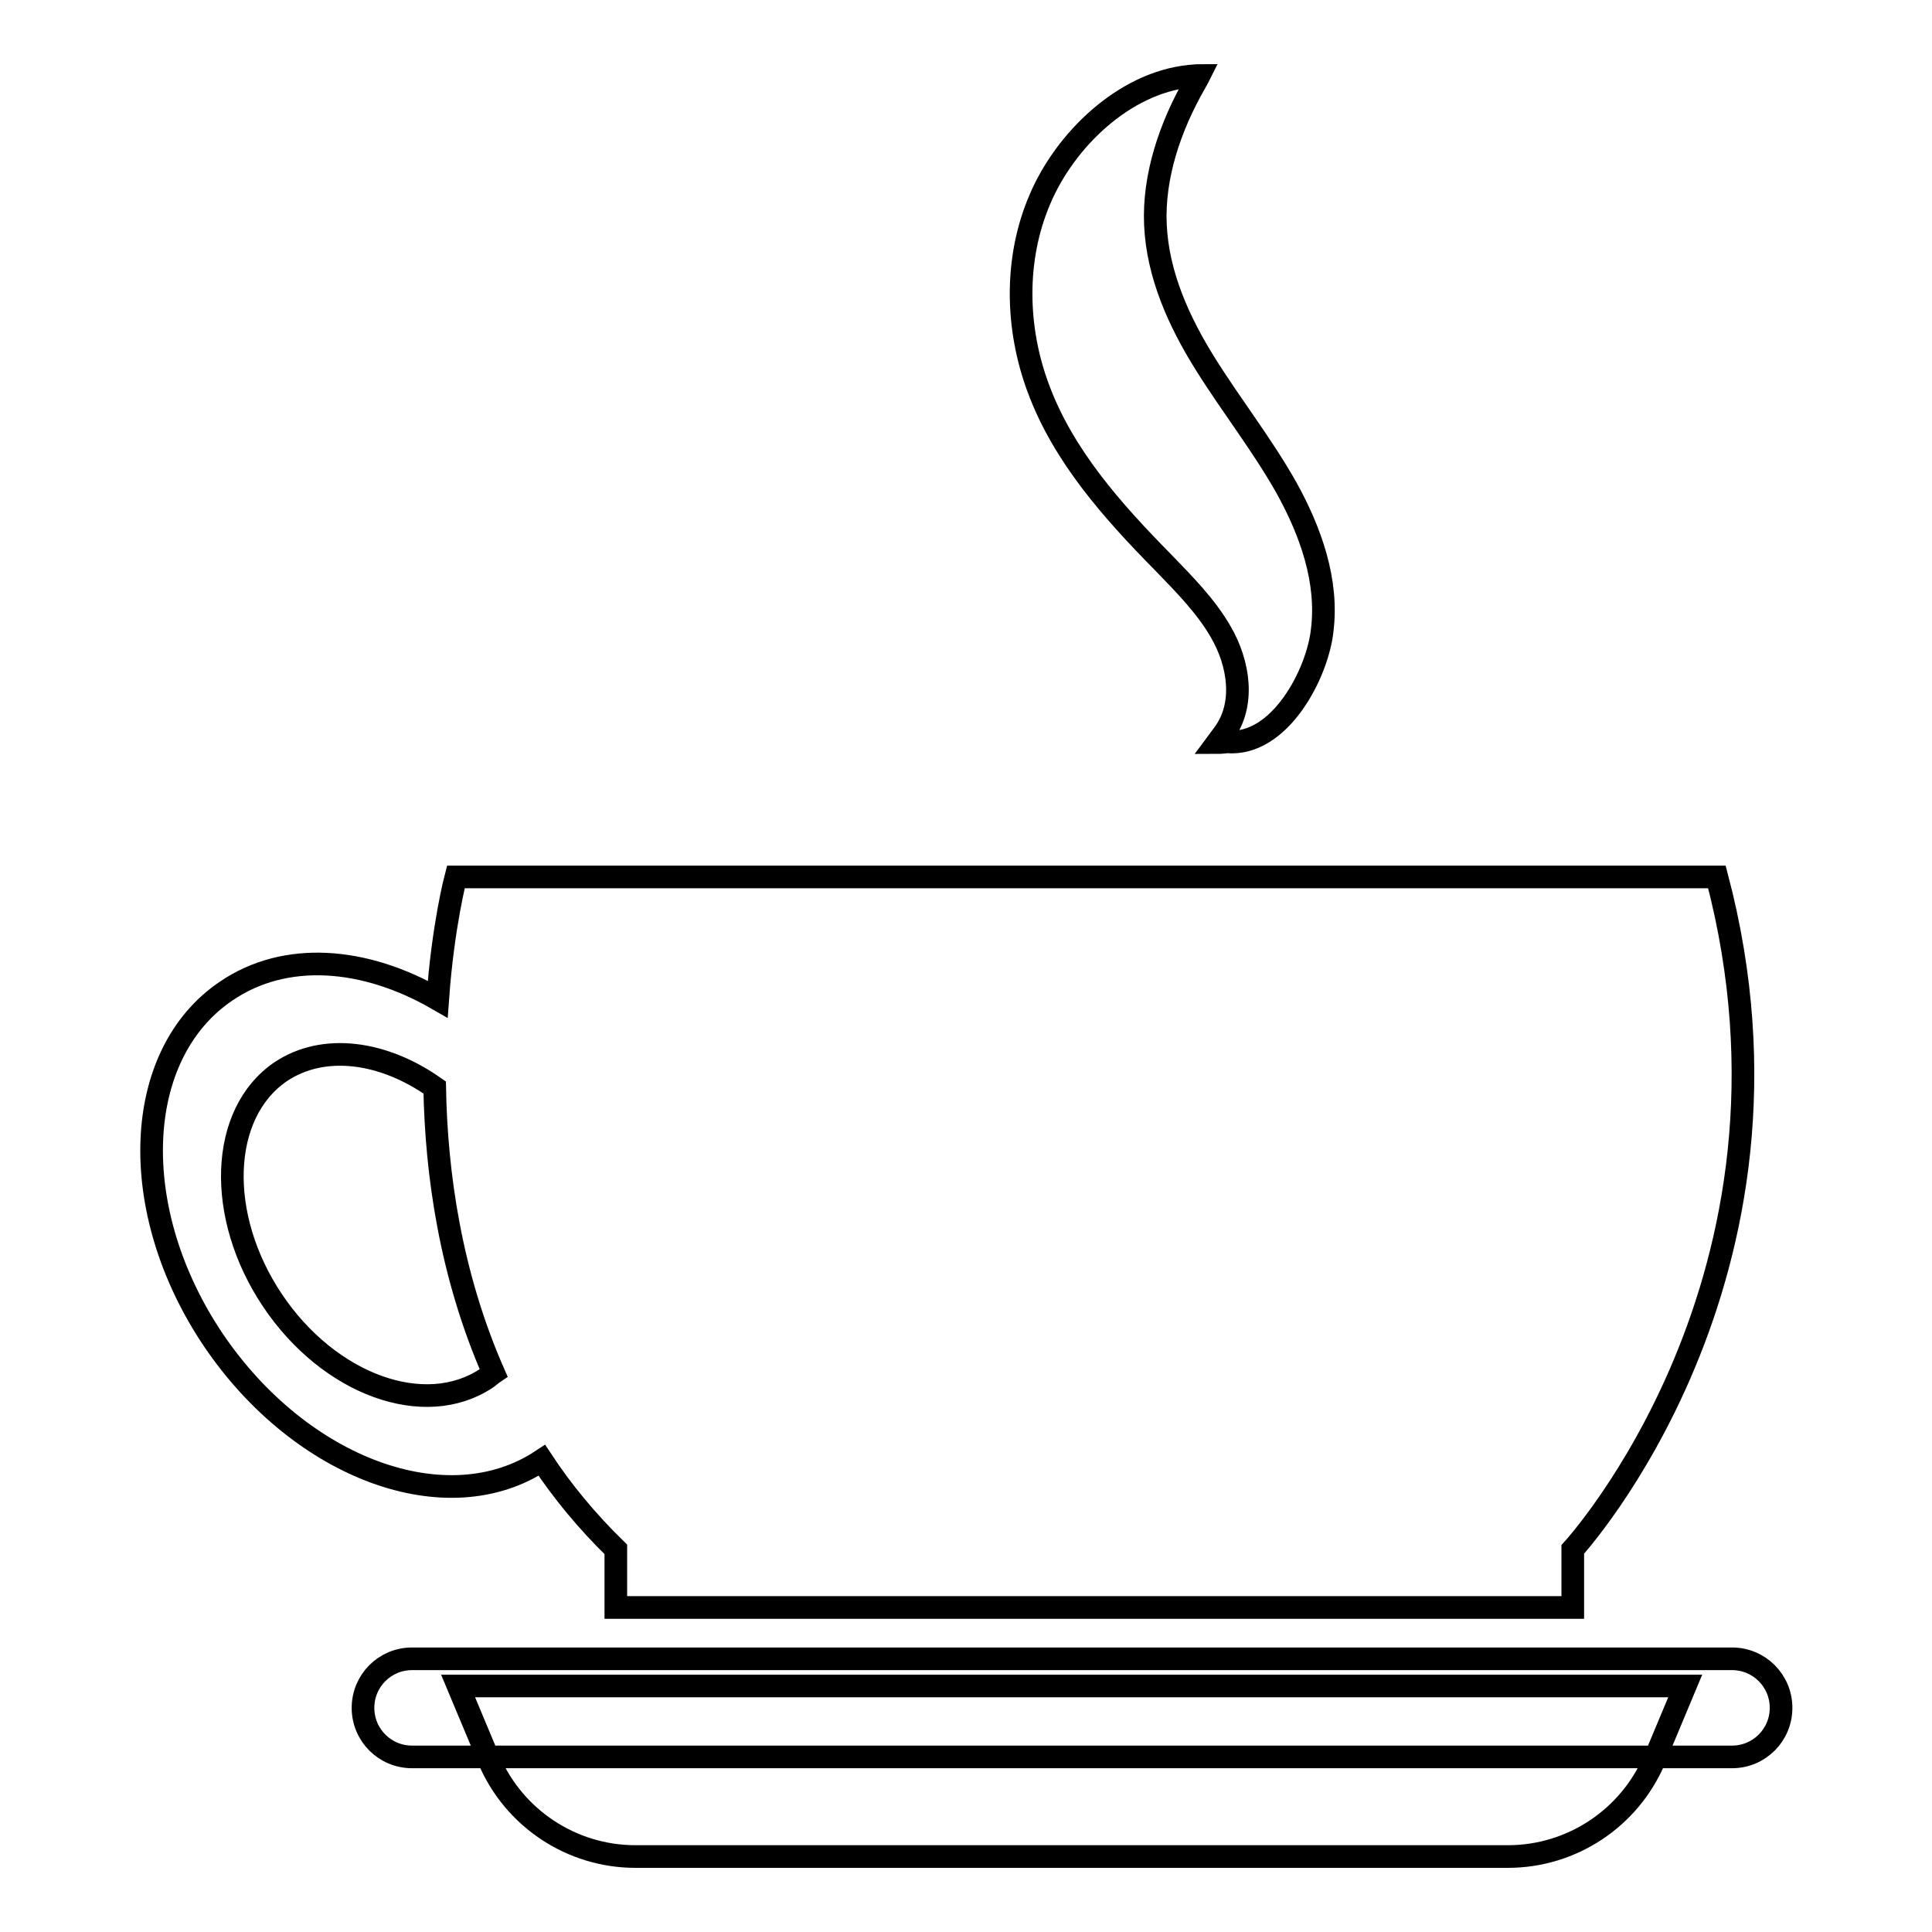
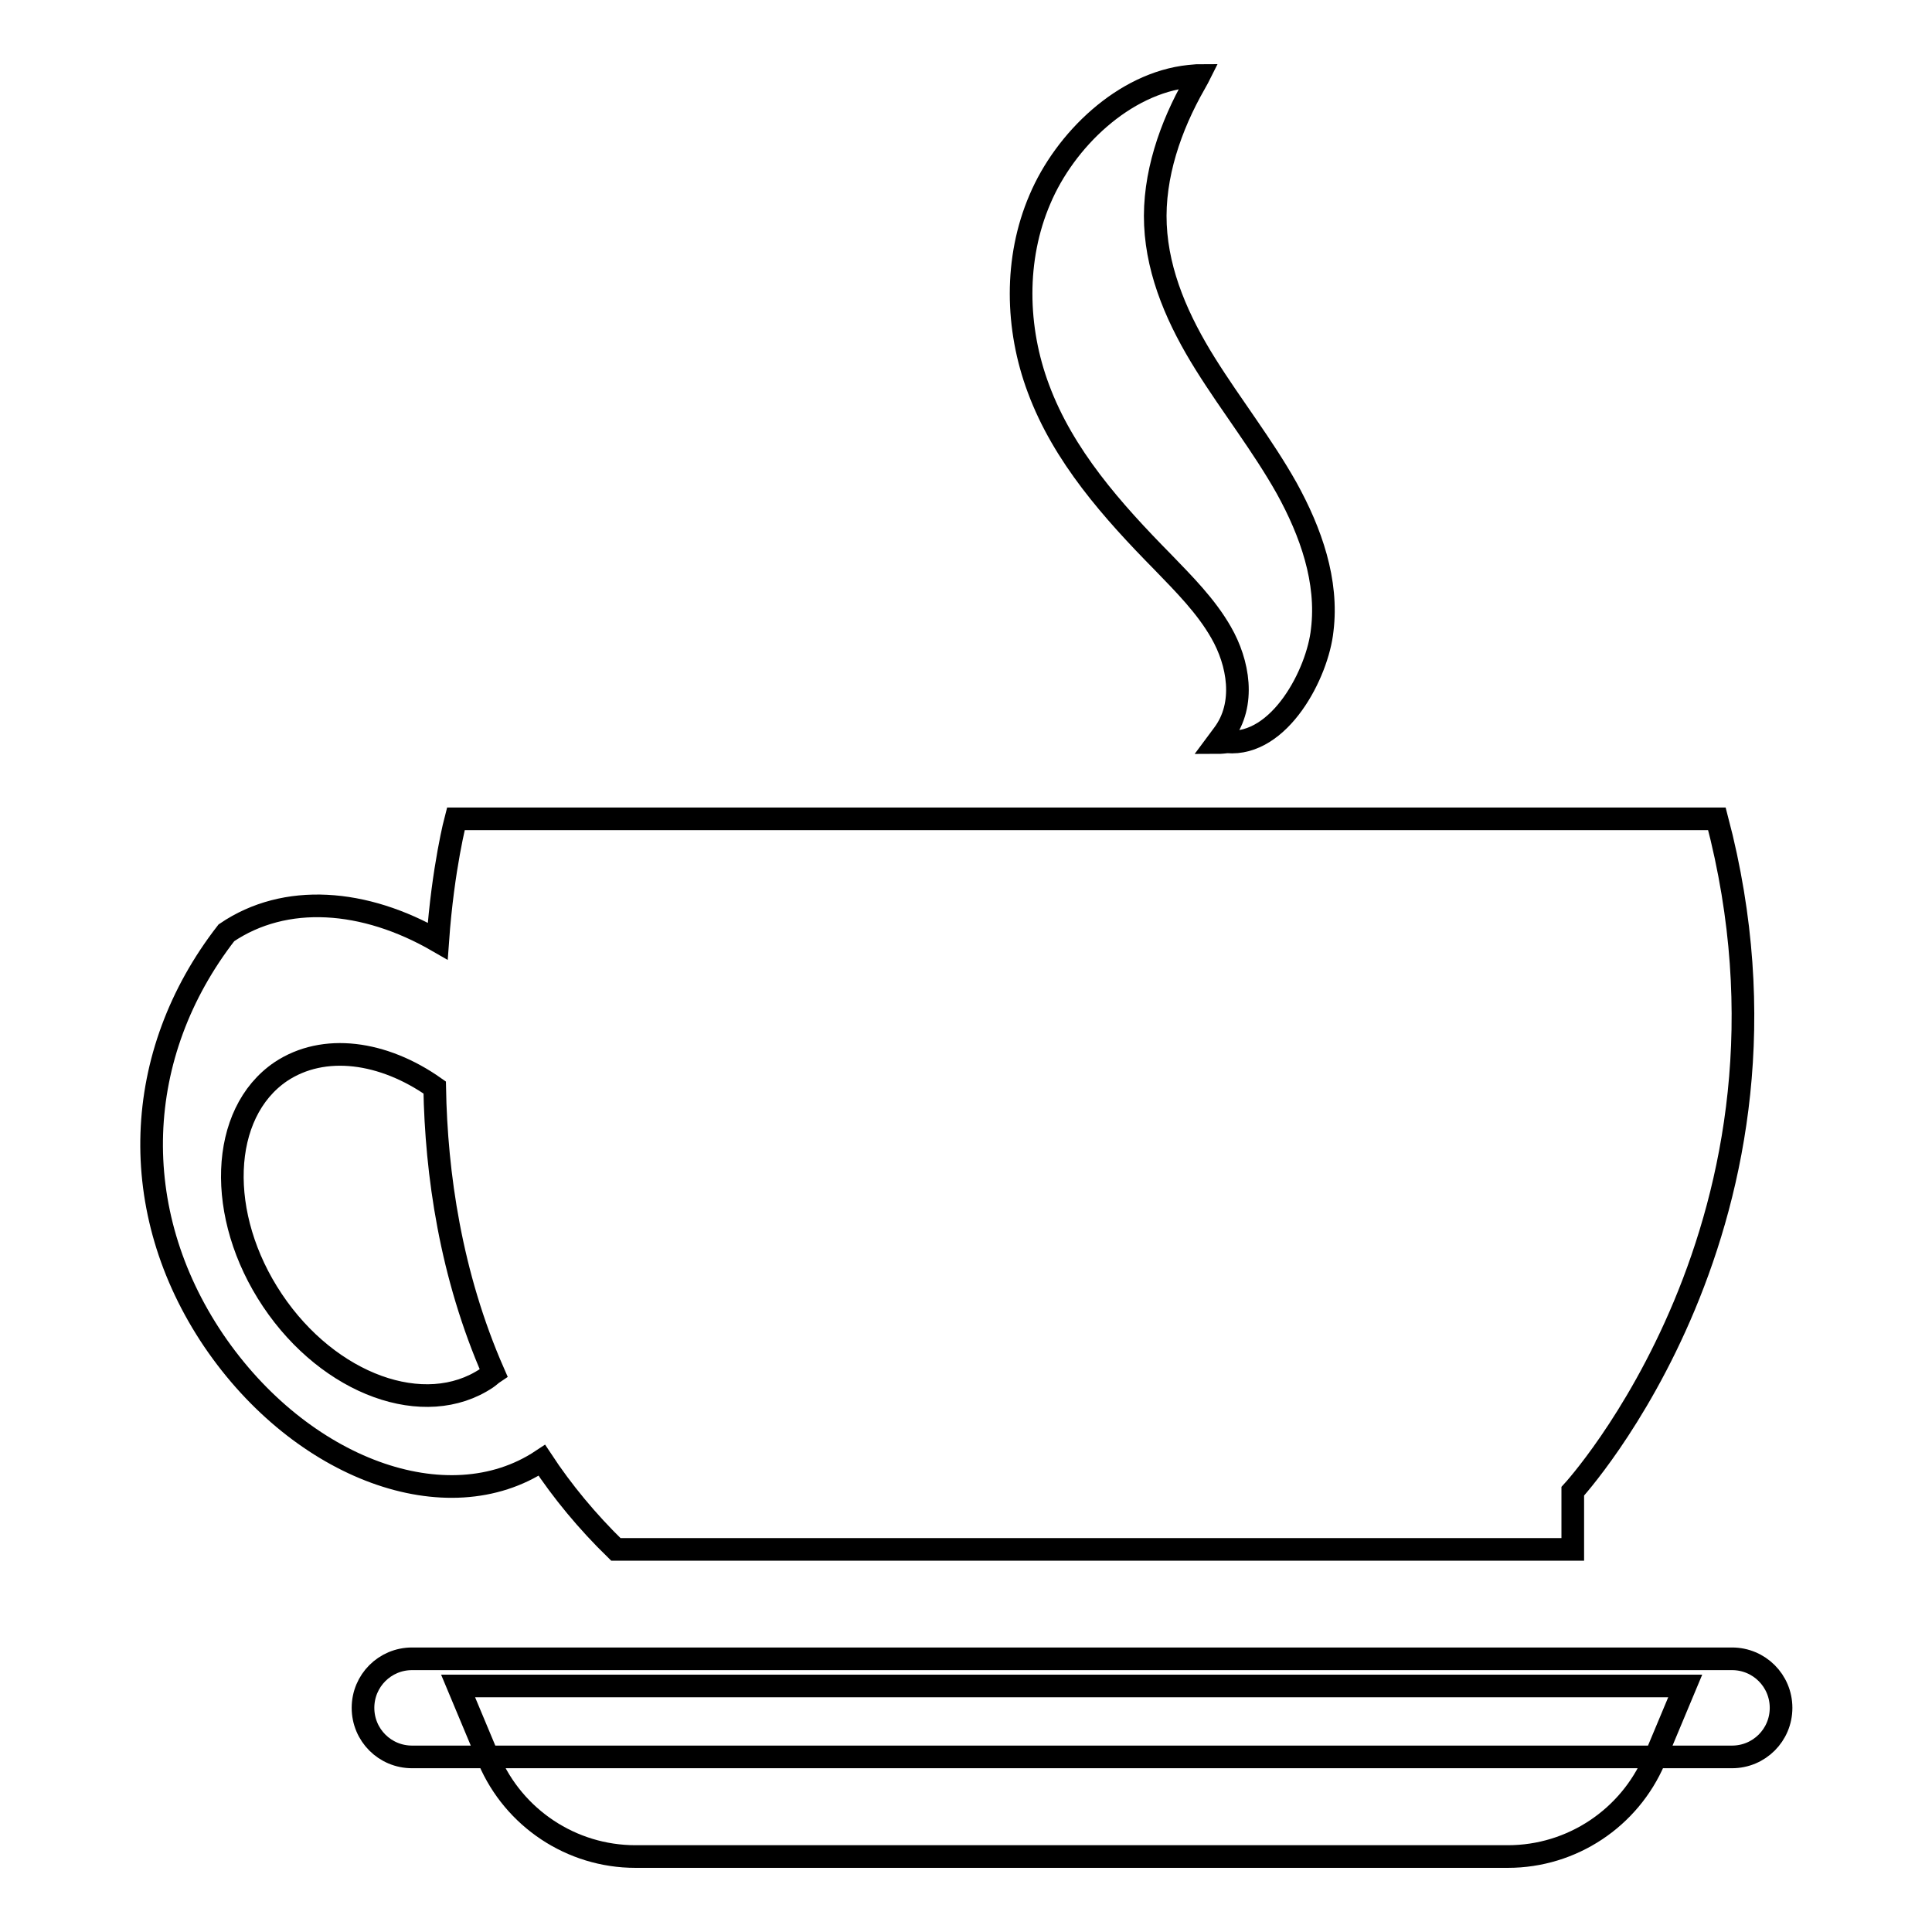
<svg xmlns="http://www.w3.org/2000/svg" version="1.1" x="0px" y="0px" viewBox="0 0 256 256" enable-background="new 0 0 256 256" xml:space="preserve">
  <g>
-     <path stroke-width="3" fill-opacity="0" stroke="#000000" d="M54.6,232.8c-3.6,0-6.5-2.9-6.5-6.5c0-3.6,2.9-6.5,6.5-6.5h174.9c3.6,0,6.5,2.9,6.5,6.5 c0,3.6-2.9,6.5-6.5,6.5H54.6z M28.3,177.6c11.6,17.1,31,24.2,43.5,15.9c2.7,4.1,6,8.1,9.8,11.8v7.7h126.8v-7.7 c0,0,33.1-36,19.1-89.1H60.4c0,0-1.7,6.4-2.4,16.2c-9.7-5.6-20.2-6.4-28-1.1C17.5,139.7,16.7,160.4,28.3,177.6z M37.2,142 c5.7-3.8,13.6-2.7,20.4,2.1c0.2,11.4,2.1,24.8,7.8,37.8c-0.3,0.2-0.6,0.5-0.9,0.7c-8.2,5.5-20.9,0.9-28.4-10.3 C28.6,161.1,29.1,147.5,37.2,142z M84.2,246h115.6c8.5,0,16.1-5.1,19.4-12.8l4.1-9.8H60.7l4.1,9.8C68.1,240.9,75.7,246,84.2,246z  M161.3,98.4c0,0,0.3-0.4,0.8-1.1c3-4,2-9.5-0.3-13.5c-2-3.5-4.9-6.4-7.7-9.3c-6.7-6.8-13.2-14.1-16.5-23c-3-8-3.2-17.2,0.2-25.1 c3.3-7.8,11.1-15.4,19.8-16.3c0.9-0.1,1.3-0.1,1.3-0.1s-0.2,0.4-0.6,1.1c-3.2,5.6-5.5,12.2-5.2,18.7c0.3,6.6,3.1,12.8,6.6,18.4 c3.5,5.6,7.6,10.8,10.8,16.5c3.2,5.8,5.5,12.3,4.7,18.8c-0.6,5.7-5.6,15.4-12.6,14.8C161.8,98.4,161.3,98.4,161.3,98.4z" />
+     <path stroke-width="3" fill-opacity="0" stroke="#000000" d="M54.6,232.8c-3.6,0-6.5-2.9-6.5-6.5c0-3.6,2.9-6.5,6.5-6.5h174.9c3.6,0,6.5,2.9,6.5,6.5 c0,3.6-2.9,6.5-6.5,6.5H54.6z M28.3,177.6c11.6,17.1,31,24.2,43.5,15.9c2.7,4.1,6,8.1,9.8,11.8h126.8v-7.7 c0,0,33.1-36,19.1-89.1H60.4c0,0-1.7,6.4-2.4,16.2c-9.7-5.6-20.2-6.4-28-1.1C17.5,139.7,16.7,160.4,28.3,177.6z M37.2,142 c5.7-3.8,13.6-2.7,20.4,2.1c0.2,11.4,2.1,24.8,7.8,37.8c-0.3,0.2-0.6,0.5-0.9,0.7c-8.2,5.5-20.9,0.9-28.4-10.3 C28.6,161.1,29.1,147.5,37.2,142z M84.2,246h115.6c8.5,0,16.1-5.1,19.4-12.8l4.1-9.8H60.7l4.1,9.8C68.1,240.9,75.7,246,84.2,246z  M161.3,98.4c0,0,0.3-0.4,0.8-1.1c3-4,2-9.5-0.3-13.5c-2-3.5-4.9-6.4-7.7-9.3c-6.7-6.8-13.2-14.1-16.5-23c-3-8-3.2-17.2,0.2-25.1 c3.3-7.8,11.1-15.4,19.8-16.3c0.9-0.1,1.3-0.1,1.3-0.1s-0.2,0.4-0.6,1.1c-3.2,5.6-5.5,12.2-5.2,18.7c0.3,6.6,3.1,12.8,6.6,18.4 c3.5,5.6,7.6,10.8,10.8,16.5c3.2,5.8,5.5,12.3,4.7,18.8c-0.6,5.7-5.6,15.4-12.6,14.8C161.8,98.4,161.3,98.4,161.3,98.4z" />
  </g>
</svg>